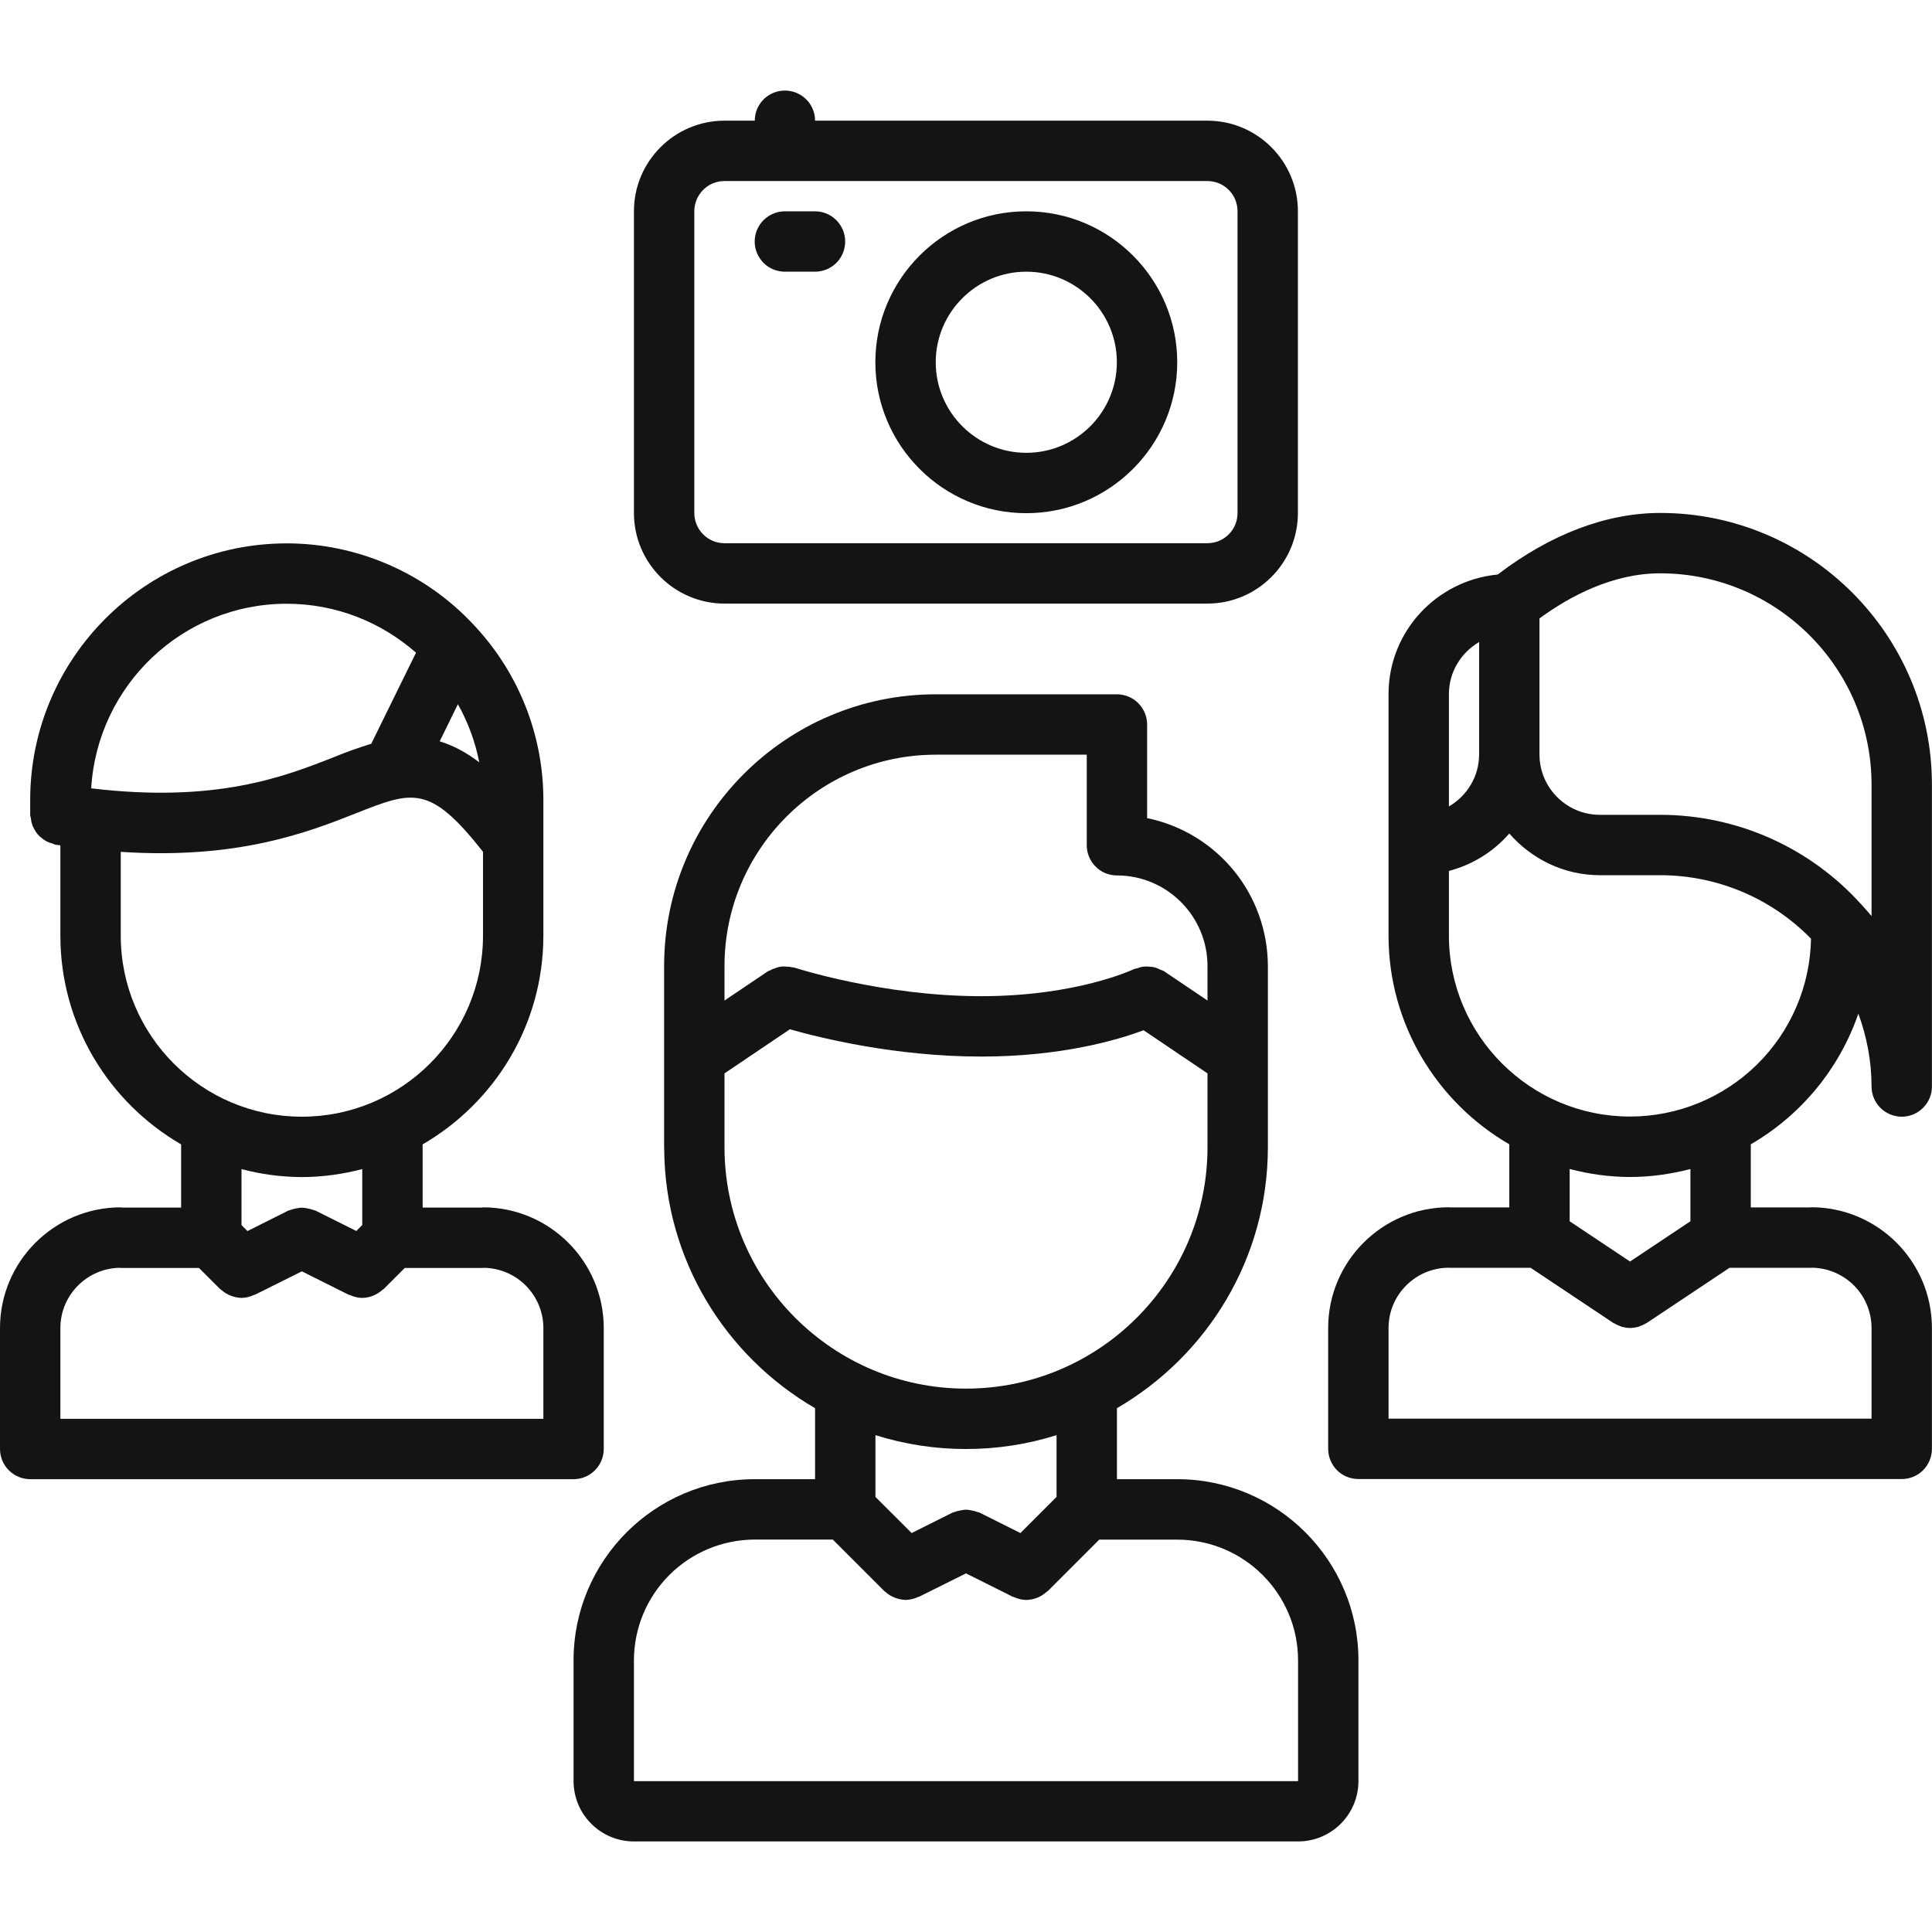
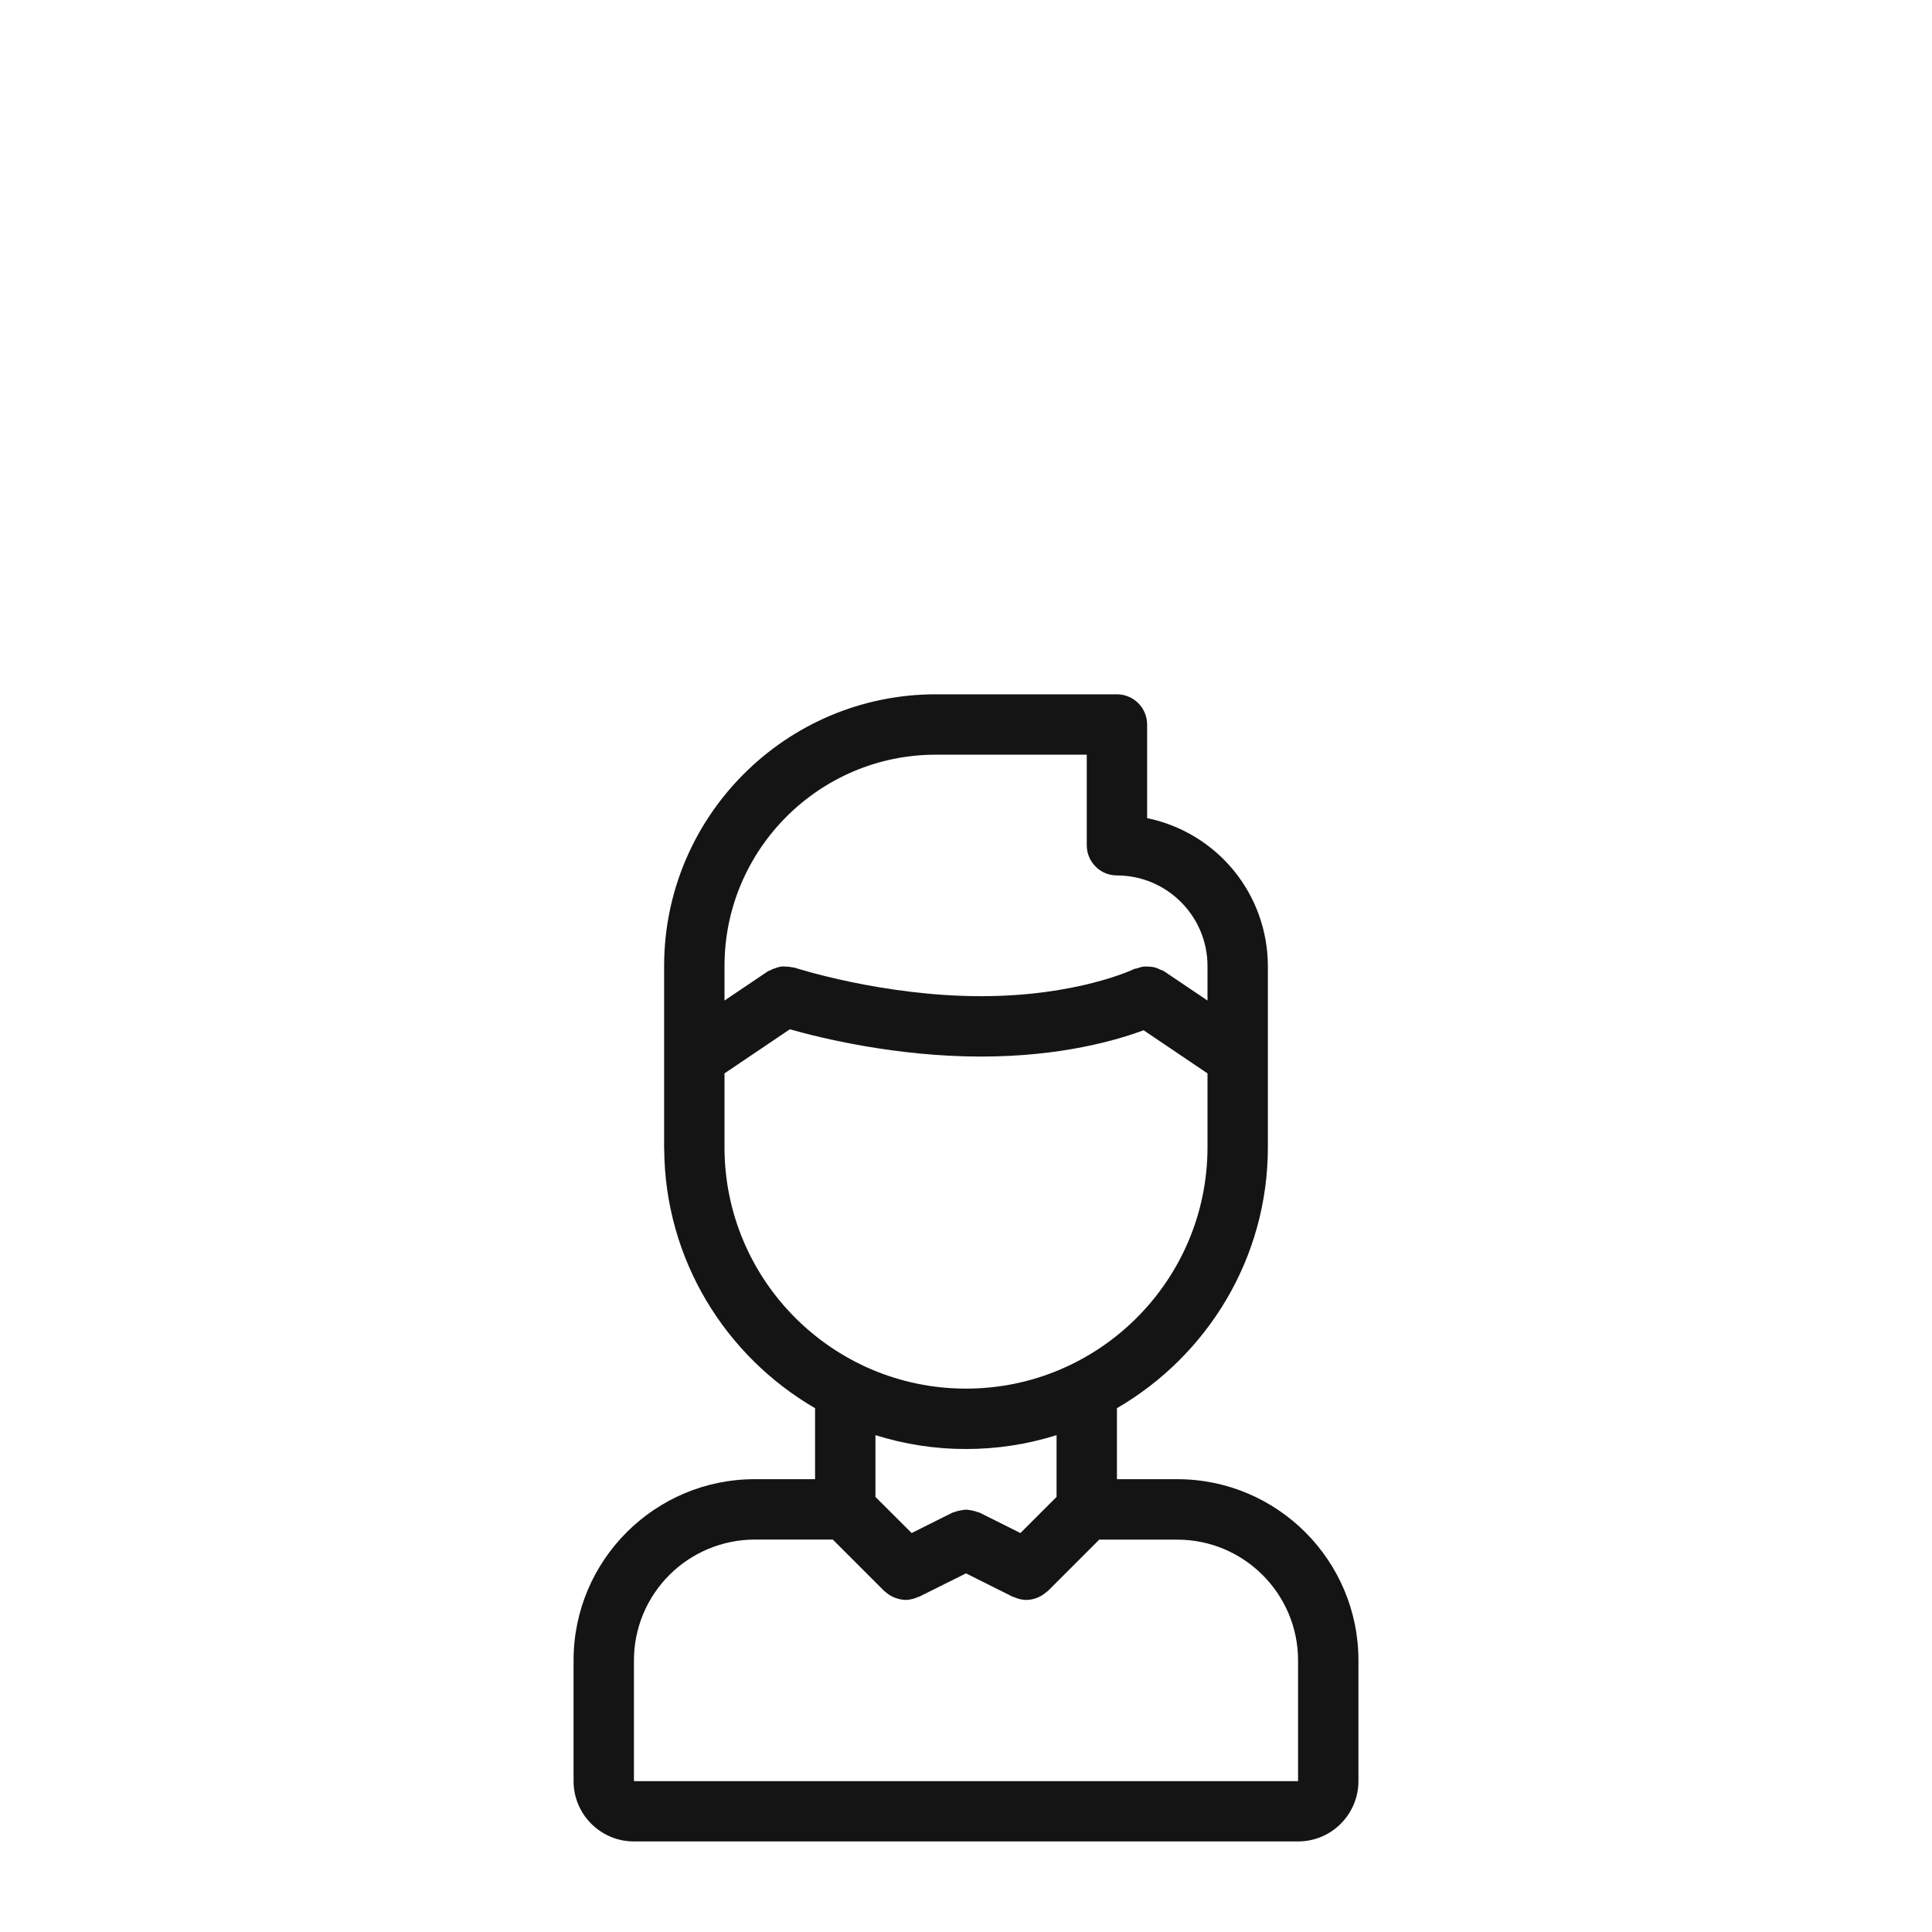
<svg xmlns="http://www.w3.org/2000/svg" width="24" height="24" viewBox="0 0 24 24" fill="none">
-   <path d="M7.5 18V16.498C7.5 15.671 6.827 14.998 6 14.998C5.996 14.998 5.993 15.001 5.989 15.001H5.25V14.216C6.145 13.697 6.749 12.732 6.75 11.625V9.938C6.75 9.145 6.453 8.382 5.918 7.798C5.909 7.787 5.899 7.777 5.889 7.767C5.592 7.446 5.232 7.191 4.832 7.016C4.431 6.841 3.999 6.75 3.562 6.75C1.804 6.75 0.375 8.18 0.375 9.938V10.123C0.375 10.14 0.383 10.153 0.384 10.168C0.386 10.193 0.391 10.217 0.399 10.241C0.406 10.264 0.417 10.285 0.429 10.306C0.44 10.326 0.453 10.346 0.468 10.364C0.483 10.382 0.501 10.398 0.521 10.413C0.539 10.427 0.557 10.44 0.578 10.452C0.601 10.463 0.625 10.472 0.649 10.478C0.664 10.482 0.675 10.491 0.691 10.494C0.712 10.497 0.729 10.498 0.75 10.501V11.625C0.751 12.732 1.355 13.697 2.25 14.216V15.001H1.511C1.507 15.001 1.504 14.998 1.5 14.998C0.673 14.998 0 15.671 0 16.498V18C0 18.099 0.04 18.195 0.11 18.265C0.18 18.335 0.276 18.375 0.375 18.375H7.125C7.224 18.375 7.32 18.335 7.39 18.265C7.46 18.195 7.5 18.099 7.5 18ZM5.688 8.748C5.815 8.973 5.904 9.217 5.954 9.47C5.782 9.339 5.62 9.257 5.462 9.209L5.688 8.748ZM3.562 7.5C4.178 7.5 4.738 7.731 5.168 8.108L4.612 9.239C4.454 9.288 4.299 9.343 4.146 9.406C3.523 9.652 2.677 9.978 1.133 9.793C1.208 8.516 2.267 7.5 3.562 7.5ZM1.5 11.623V10.582C2.955 10.678 3.822 10.34 4.422 10.103C5.129 9.823 5.339 9.742 6 10.581V11.623C6 12.864 4.991 13.872 3.75 13.872C2.509 13.872 1.5 12.864 1.5 11.623ZM3.75 14.622C4.009 14.622 4.26 14.585 4.5 14.523V15.218L4.426 15.292L3.918 15.038C3.909 15.034 3.9 15.035 3.892 15.031C3.868 15.022 3.844 15.015 3.819 15.011C3.795 15.007 3.773 15.002 3.75 15.003C3.726 15.002 3.705 15.007 3.681 15.011C3.656 15.015 3.631 15.022 3.607 15.031C3.6 15.035 3.59 15.034 3.582 15.038L3.074 15.293L3 15.218V14.523C3.245 14.588 3.497 14.621 3.75 14.622ZM1.492 15.749C1.495 15.749 1.497 15.751 1.5 15.751H2.472L2.735 16.014C2.739 16.017 2.744 16.019 2.748 16.022C2.776 16.048 2.808 16.069 2.842 16.085C2.891 16.108 2.945 16.122 2.999 16.123H3L3.002 16.123C3.055 16.122 3.107 16.109 3.155 16.086C3.159 16.084 3.163 16.086 3.168 16.083L3.75 15.793L4.332 16.084C4.337 16.086 4.341 16.085 4.346 16.087C4.394 16.109 4.446 16.123 4.498 16.123L4.5 16.123H4.501C4.594 16.121 4.683 16.085 4.752 16.022C4.756 16.019 4.761 16.017 4.765 16.014L5.028 15.751H6C6.003 15.751 6.005 15.749 6.008 15.749C6.205 15.751 6.394 15.831 6.533 15.971C6.672 16.112 6.75 16.301 6.75 16.498V17.625H0.75V16.498C0.75 16.087 1.083 15.753 1.492 15.749Z" fill="#141414" />
  <path d="M14.625 18.375H13.875V17.493C14.994 16.843 15.75 15.635 15.75 14.251V12C15.749 11.568 15.6 11.149 15.327 10.815C15.053 10.48 14.673 10.25 14.25 10.163V9C14.25 8.901 14.21 8.805 14.14 8.735C14.07 8.665 13.975 8.625 13.875 8.625H11.625C9.764 8.625 8.25 10.139 8.25 12V14.269C8.25 14.271 8.251 14.273 8.251 14.275C8.26 15.649 9.013 16.847 10.125 17.493V18.375H9.375C8.134 18.375 7.125 19.384 7.125 20.625V22.125C7.125 22.539 7.461 22.875 7.875 22.875H16.125C16.539 22.875 16.875 22.539 16.875 22.125V20.625C16.875 19.384 15.866 18.375 14.625 18.375ZM11.625 9.375H13.5V10.5C13.5 10.6 13.54 10.695 13.61 10.765C13.68 10.836 13.775 10.875 13.875 10.875C14.495 10.875 15 11.38 15 12V12.429L14.46 12.065C14.444 12.054 14.427 12.052 14.41 12.044C14.389 12.034 14.37 12.024 14.348 12.018C14.323 12.012 14.297 12.008 14.271 12.008C14.248 12.006 14.228 12.005 14.206 12.008C14.179 12.011 14.153 12.018 14.129 12.028C14.114 12.033 14.099 12.032 14.085 12.039C14.078 12.043 13.379 12.375 12.188 12.375C10.959 12.375 9.879 12.023 9.868 12.02C9.86 12.017 9.852 12.019 9.844 12.017C9.82 12.011 9.795 12.008 9.77 12.008C9.745 12.006 9.722 12.004 9.699 12.008C9.677 12.011 9.656 12.018 9.634 12.026C9.609 12.033 9.585 12.043 9.563 12.056C9.555 12.06 9.547 12.06 9.54 12.065L9 12.429V12C9 10.553 10.178 9.375 11.625 9.375ZM9 14.251V13.334L9.812 12.786C10.192 12.894 11.127 13.125 12.188 13.125C13.185 13.125 13.88 12.92 14.206 12.798L15 13.334V14.251C15 15.905 13.654 17.25 12 17.25C10.345 17.25 9 15.905 9 14.251ZM12 18C12.381 18.001 12.761 17.942 13.125 17.828V18.595L12.676 19.044L12.168 18.79C12.16 18.786 12.15 18.786 12.142 18.783C12.119 18.774 12.095 18.767 12.07 18.763C12.046 18.759 12.024 18.754 12 18.754C11.977 18.754 11.955 18.759 11.931 18.763C11.906 18.768 11.882 18.773 11.859 18.783C11.85 18.786 11.841 18.786 11.833 18.79L11.325 19.044L10.875 18.595V17.828C11.239 17.942 11.618 18.001 12 18ZM9.375 19.125H10.345L10.985 19.765C10.989 19.769 10.994 19.771 10.998 19.774C11.026 19.8 11.058 19.821 11.092 19.837C11.142 19.86 11.195 19.873 11.249 19.875H11.25L11.252 19.875C11.305 19.873 11.357 19.861 11.405 19.838C11.409 19.836 11.413 19.837 11.418 19.835L12 19.545L12.582 19.836C12.587 19.838 12.591 19.837 12.595 19.839C12.644 19.861 12.696 19.875 12.748 19.875L12.75 19.875H12.751C12.844 19.873 12.933 19.837 13.002 19.774C13.006 19.771 13.011 19.769 13.015 19.766L13.655 19.126H14.625C15.452 19.126 16.125 19.799 16.125 20.626V22.126H7.877L7.875 22.125V20.626C7.875 20.228 8.033 19.847 8.315 19.565C8.596 19.284 8.977 19.126 9.375 19.125Z" fill="#141414" />
-   <path d="M20.624 6.372C19.954 6.372 19.258 6.638 18.605 7.137C17.846 7.21 17.249 7.844 17.249 8.622V11.624C17.25 12.73 17.855 13.696 18.749 14.215V14.999H18.01C18.006 14.999 18.003 14.997 17.999 14.997C17.172 14.997 16.499 15.67 16.499 16.497V17.998C16.499 18.098 16.539 18.193 16.609 18.264C16.679 18.334 16.775 18.373 16.874 18.373H23.624C23.724 18.373 23.819 18.334 23.889 18.264C23.96 18.193 23.999 18.098 23.999 17.998V16.497C23.999 15.67 23.326 14.997 22.499 14.997C22.495 14.997 22.492 14.999 22.488 14.999H21.749V14.215C22.375 13.852 22.849 13.276 23.085 12.592C23.189 12.874 23.249 13.179 23.249 13.497C23.249 13.597 23.289 13.692 23.359 13.762C23.429 13.832 23.525 13.872 23.624 13.872C23.724 13.872 23.819 13.832 23.889 13.762C23.96 13.692 23.999 13.597 23.999 13.497V9.747C23.999 7.886 22.485 6.372 20.624 6.372ZM18.374 7.976V9.372C18.374 9.648 18.222 9.888 17.999 10.018V8.622C17.999 8.346 18.151 8.106 18.374 7.976ZM23.249 16.497V17.623H17.249V16.497C17.249 16.086 17.582 15.752 17.992 15.748C17.994 15.748 17.997 15.749 17.999 15.749H19.014L20.041 16.434C20.046 16.437 20.051 16.438 20.056 16.441C20.077 16.453 20.099 16.464 20.122 16.472C20.131 16.476 20.14 16.48 20.15 16.483C20.181 16.491 20.213 16.496 20.245 16.497L20.249 16.497H20.25L20.253 16.497C20.285 16.496 20.317 16.491 20.348 16.483C20.358 16.48 20.367 16.475 20.377 16.472C20.4 16.464 20.422 16.453 20.443 16.441C20.448 16.438 20.453 16.437 20.457 16.434L21.485 15.749H22.499C22.502 15.749 22.504 15.748 22.507 15.748C22.704 15.75 22.893 15.83 23.032 15.97C23.171 16.11 23.249 16.299 23.249 16.497ZM20.999 15.171L20.249 15.671L19.499 15.171V14.522C19.74 14.584 19.99 14.621 20.249 14.621C20.508 14.621 20.759 14.584 20.999 14.522V15.171ZM20.249 13.87C19.008 13.87 17.999 12.862 17.999 11.622V10.819C18.29 10.743 18.552 10.581 18.749 10.354C19.024 10.669 19.424 10.872 19.874 10.872H20.624C20.973 10.872 21.319 10.942 21.64 11.077C21.962 11.213 22.253 11.411 22.497 11.661C22.487 12.25 22.245 12.812 21.825 13.225C21.404 13.638 20.839 13.87 20.249 13.87ZM23.249 11.38C23.219 11.343 23.187 11.308 23.155 11.272C23.145 11.261 23.136 11.249 23.125 11.239C22.81 10.888 22.425 10.607 21.994 10.414C21.563 10.222 21.096 10.122 20.624 10.122H19.874C19.461 10.122 19.124 9.786 19.124 9.372V7.682C19.502 7.406 20.033 7.122 20.624 7.122C22.071 7.122 23.249 8.3 23.249 9.747V11.38ZM14.998 7.498C15.619 7.498 16.123 6.993 16.123 6.373V2.624C16.123 2.004 15.619 1.499 14.998 1.499H10.125C10.125 1.292 9.957 1.125 9.75 1.125C9.543 1.125 9.376 1.292 9.376 1.499H9C8.38 1.499 7.875 2.004 7.875 2.624V6.373C7.875 6.993 8.38 7.498 9 7.498H14.998ZM8.625 6.373V2.624C8.625 2.524 8.665 2.429 8.735 2.359C8.805 2.288 8.901 2.249 9 2.249H14.998C15.098 2.249 15.193 2.288 15.264 2.359C15.334 2.429 15.373 2.524 15.373 2.624V6.373C15.373 6.473 15.334 6.568 15.264 6.638C15.193 6.709 15.098 6.748 14.998 6.748H9C8.901 6.748 8.805 6.709 8.735 6.638C8.665 6.568 8.625 6.473 8.625 6.373Z" fill="#141414" />
-   <path d="M12.749 6.375C13.783 6.375 14.624 5.534 14.624 4.5C14.624 3.466 13.783 2.625 12.749 2.625C11.715 2.625 10.874 3.466 10.874 4.5C10.874 5.534 11.715 6.375 12.749 6.375ZM12.749 3.375C13.37 3.375 13.874 3.88 13.874 4.5C13.874 5.12 13.37 5.625 12.749 5.625C12.129 5.625 11.624 5.12 11.624 4.5C11.624 3.88 12.129 3.375 12.749 3.375ZM9.75 3.375H10.124C10.224 3.375 10.319 3.336 10.389 3.266C10.46 3.195 10.499 3.1 10.499 3C10.499 2.901 10.46 2.806 10.389 2.735C10.319 2.665 10.224 2.625 10.124 2.625H9.75C9.651 2.625 9.555 2.665 9.485 2.735C9.415 2.806 9.375 2.901 9.375 3C9.375 3.1 9.415 3.195 9.485 3.266C9.555 3.336 9.651 3.375 9.75 3.375Z" fill="#141414" />
</svg>